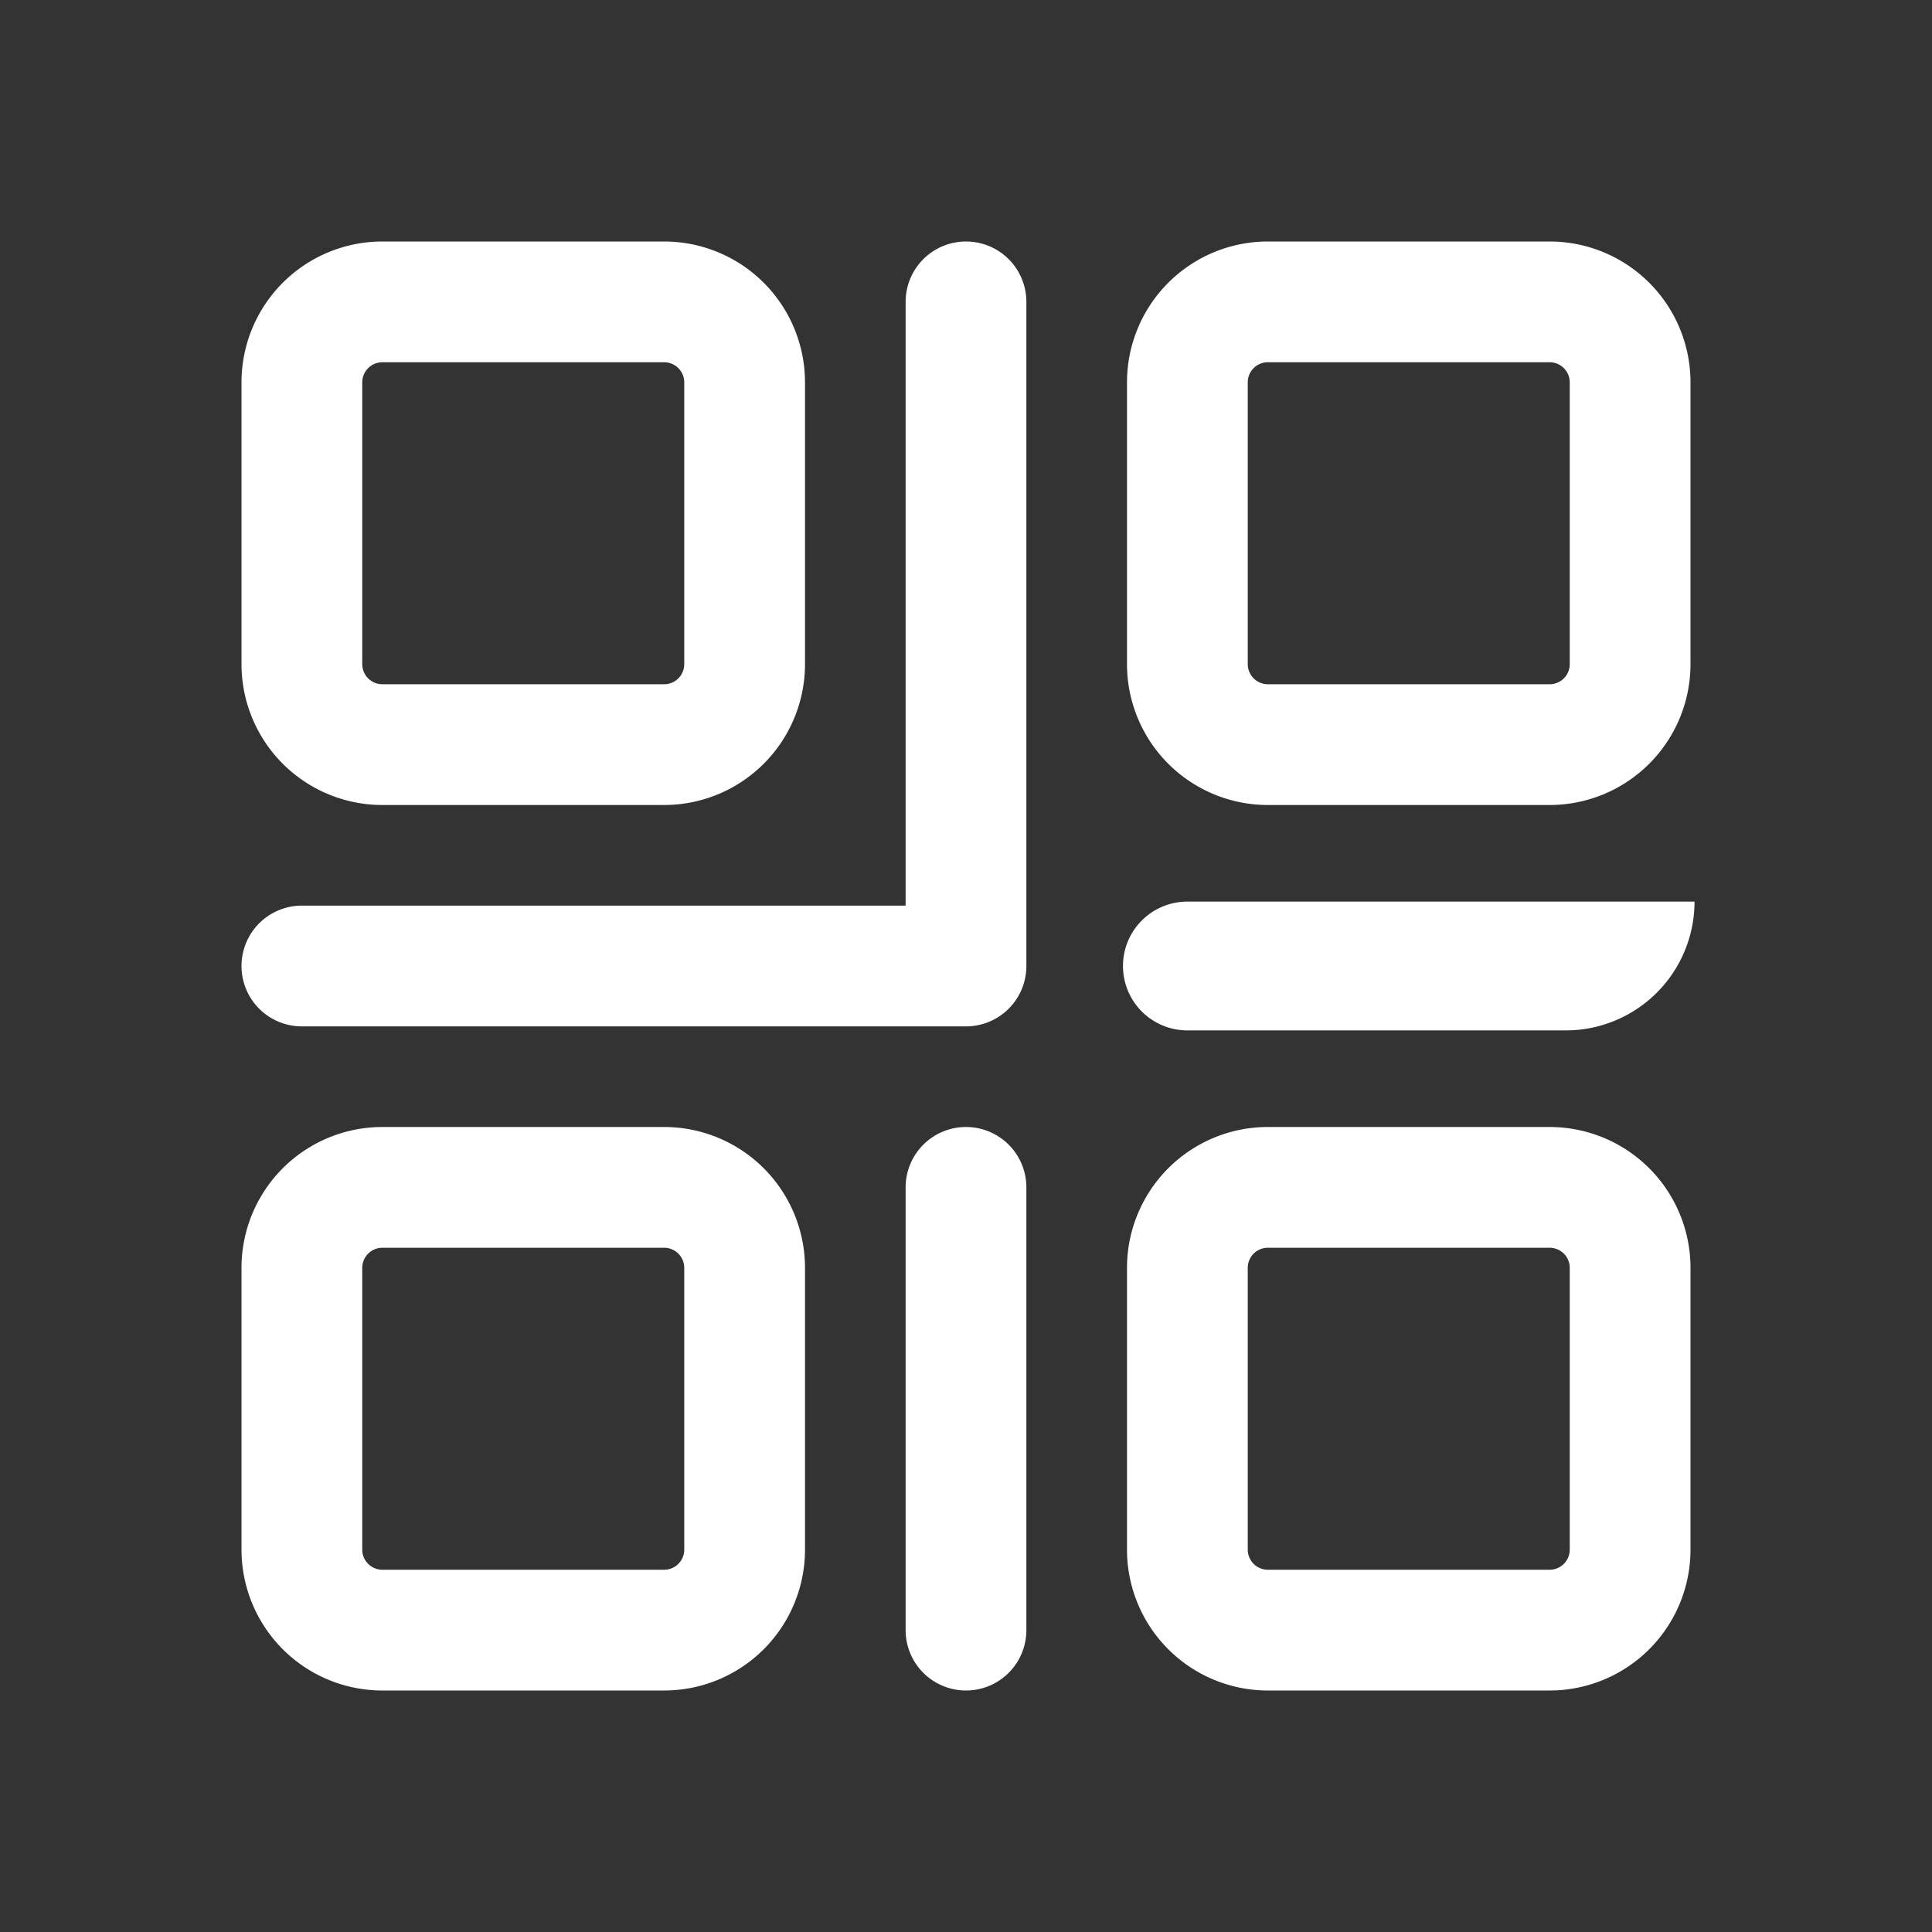
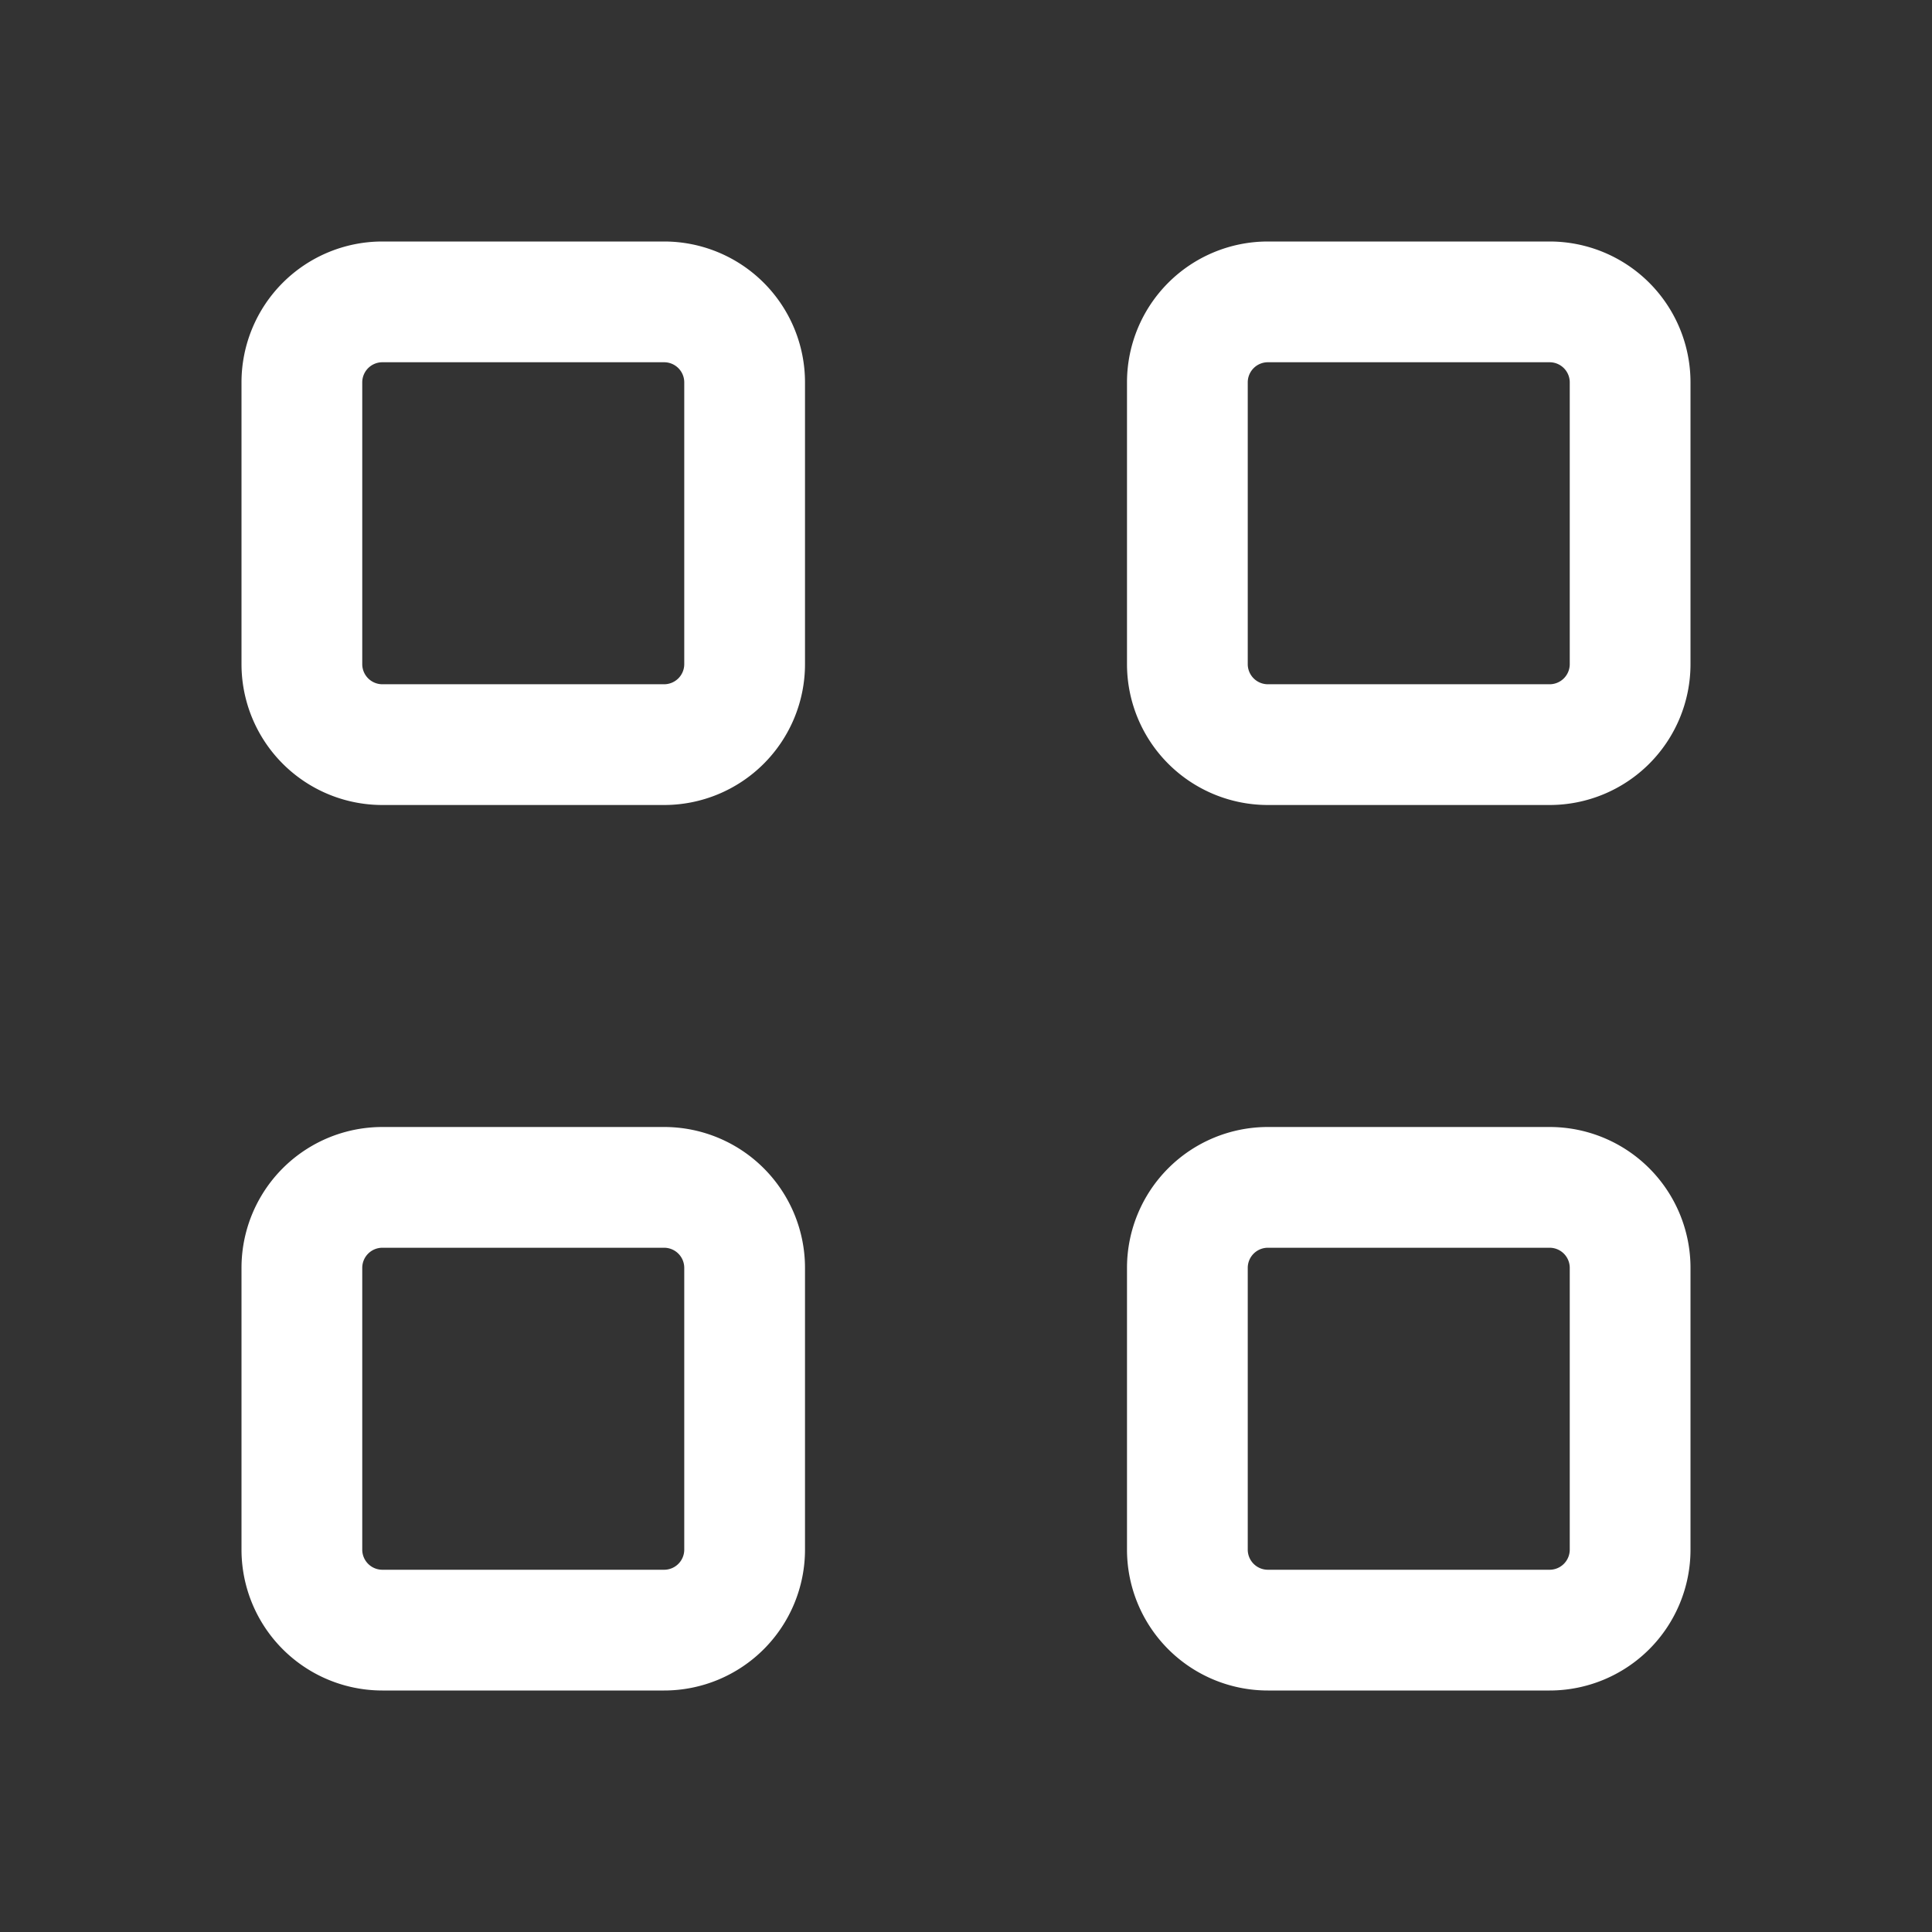
<svg xmlns="http://www.w3.org/2000/svg" viewBox="0 0 1024 1024" width="200" height="200">
  <rect x="0" y="0" width="1024" height="1024" fill="#333333" stroke="none" />
  <path d="M128 202.667A74.667 74.667 0 0 1 202.667 128h149.333A74.667 74.667 0 0 1 426.667 202.667v149.333a74.667 74.667 0 0 1-74.667 74.667h-149.333A74.667 74.667 0 0 1 128 352v-149.333zM202.667 192a10.667 10.667 0 0 0-10.667 10.667v149.333a10.667 10.667 0 0 0 10.667 10.667h149.333a10.667 10.667 0 0 0 10.667-10.667v-149.333a10.667 10.667 0 0 0-10.667-10.667h-149.333zM597.333 202.667A74.667 74.667 0 0 1 672 128h149.333A74.667 74.667 0 0 1 896 202.667v149.333a74.667 74.667 0 0 1-74.667 74.667h-149.333a74.667 74.667 0 0 1-74.667-74.667v-149.333z m74.667-10.667a10.667 10.667 0 0 0-10.667 10.667v149.333a10.667 10.667 0 0 0 10.667 10.667h149.333a10.667 10.667 0 0 0 10.667-10.667v-149.333a10.667 10.667 0 0 0-10.667-10.667h-149.333zM597.333 672a74.667 74.667 0 0 1 74.667-74.667h149.333a74.667 74.667 0 0 1 74.667 74.667v149.333a74.667 74.667 0 0 1-74.667 74.667h-149.333a74.667 74.667 0 0 1-74.667-74.667v-149.333z m74.667-10.667a10.667 10.667 0 0 0-10.667 10.667v149.333a10.667 10.667 0 0 0 10.667 10.667h149.333a10.667 10.667 0 0 0 10.667-10.667v-149.333a10.667 10.667 0 0 0-10.667-10.667h-149.333zM128 672A74.667 74.667 0 0 1 202.667 597.333h149.333a74.667 74.667 0 0 1 74.667 74.667v149.333a74.667 74.667 0 0 1-74.667 74.667h-149.333A74.667 74.667 0 0 1 128 821.333v-149.333z m74.667-10.667a10.667 10.667 0 0 0-10.667 10.667v149.333a10.667 10.667 0 0 0 10.667 10.667h149.333a10.667 10.667 0 0 0 10.667-10.667v-149.333a10.667 10.667 0 0 0-10.667-10.667h-149.333z" fill="white" />
-   <path d="M512 128a32 32 0 0 1 32 32V512a32 32 0 0 1-32 32H160a32 32 0 0 1 0-64h320v-320A32 32 0 0 1 512 128zM512 597.333a32 32 0 0 1 32 32v234.667a32 32 0 0 1-64 0v-234.667A32 32 0 0 1 512 597.333zM595.2 512a34.133 34.133 0 0 1 34.133-34.133h268.8a68.267 68.267 0 0 1-68.267 68.267h-200.533a34.133 34.133 0 0 1-34.133-34.133z" fill="white" />
</svg>